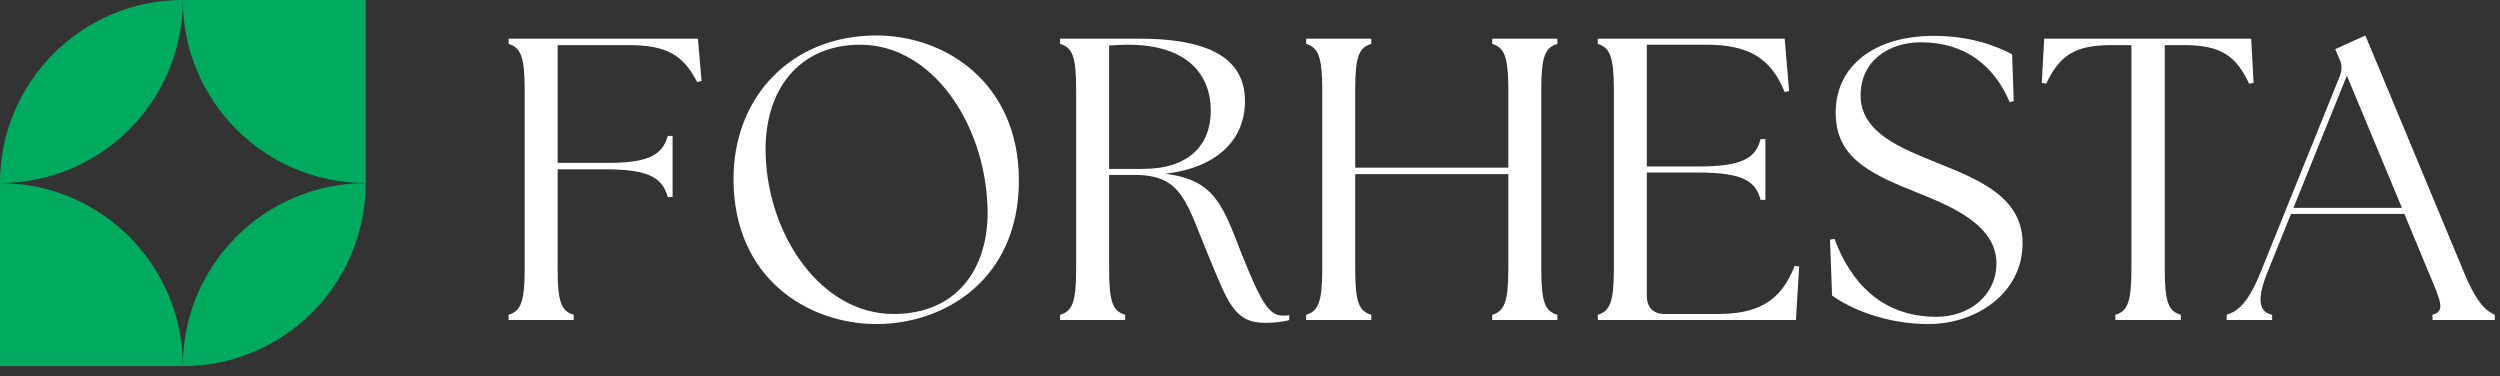
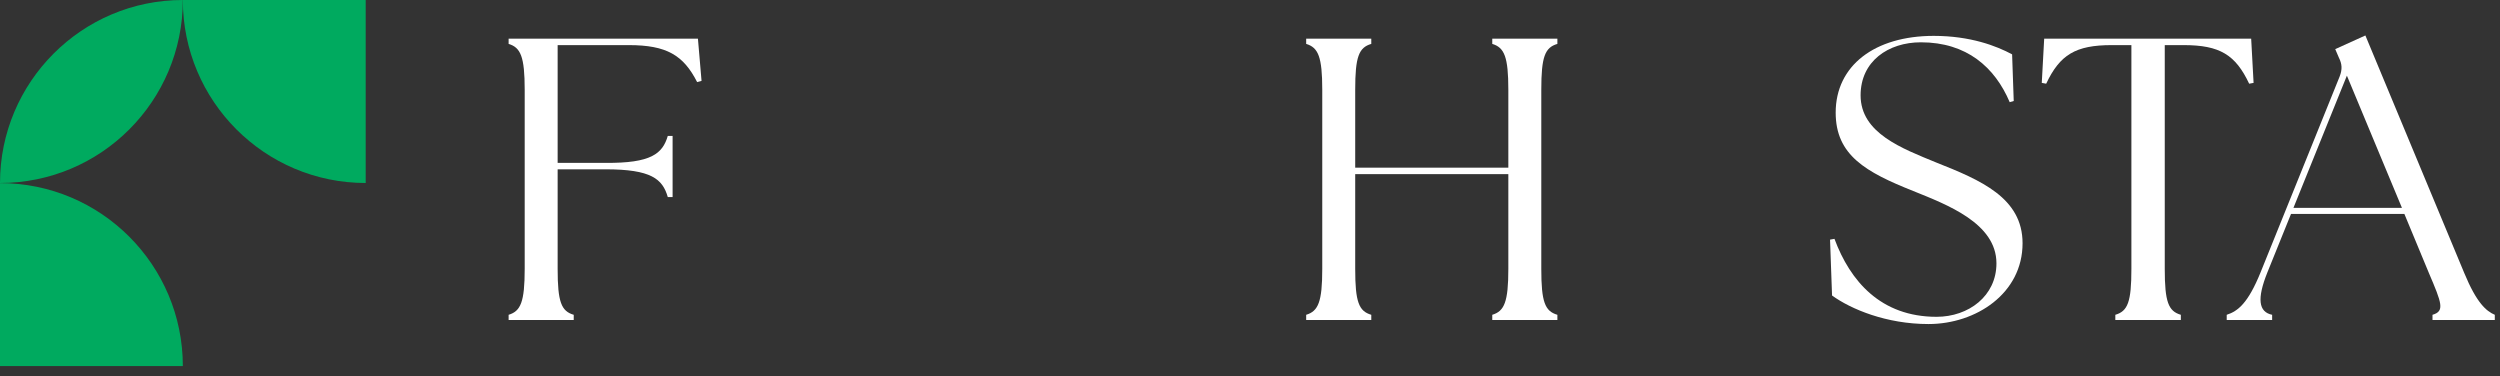
<svg xmlns="http://www.w3.org/2000/svg" width="206" height="31" viewBox="0 0 206 31" fill="none">
  <rect x="0" y="0" width="206" height="31" fill="#333333" stroke="none" />
  <path d="M183.481 26.37V25.939C184.409 25.641 185.237 24.979 186.263 22.462L192.788 6.301C193.019 5.704 192.986 5.274 192.721 4.744L192.423 4.048L194.907 2.922L203.054 22.495C204.081 24.979 204.876 25.641 205.571 25.939V26.37H200.438V25.939C201.464 25.641 201.2 24.979 200.14 22.495L198.12 17.627H188.78L186.826 22.462C185.965 24.615 186.098 25.708 187.224 25.939V26.37H183.481ZM188.979 17.13H197.921L193.384 6.234L188.979 17.13Z" fill="white" />
  <path d="M174.303 26.37V25.939C175.329 25.641 175.627 24.88 175.627 22.164V3.717H174.005C171.024 3.717 169.732 4.512 168.606 6.897L168.242 6.83L168.441 3.187H185.497L185.695 6.83L185.331 6.897C184.205 4.512 182.913 3.717 179.933 3.717H178.376V22.164C178.376 24.88 178.674 25.641 179.701 25.939V26.37H174.303Z" fill="white" />
  <path d="M158.91 26.701C155.432 26.701 152.518 25.476 150.961 24.35L150.796 19.746L151.16 19.68C152.452 23.158 154.969 26.105 159.572 26.105C162.222 26.105 164.507 24.383 164.507 21.7C164.507 18.389 160.433 16.865 157.651 15.739C153.743 14.183 151.26 12.792 151.26 9.281C151.26 5.406 154.472 2.956 159.34 2.956C162.354 2.956 164.507 3.784 165.798 4.479L165.931 8.321L165.6 8.42C164.374 5.539 162.056 3.486 158.281 3.486C155.598 3.486 153.313 5.042 153.313 7.857C153.313 10.97 156.724 12.229 159.539 13.388C163.215 14.845 166.659 16.302 166.659 20.044C166.659 24.184 162.818 26.701 158.91 26.701Z" fill="white" />
-   <path d="M131.658 26.37V25.939C132.652 25.641 132.983 24.88 132.983 22.164V7.393C132.983 4.678 132.652 3.916 131.658 3.618V3.187H147.058L147.422 7.493L147.058 7.592C145.899 4.678 143.945 3.684 140.567 3.684H135.699V13.719H139.938C143.713 13.719 144.674 12.957 145.071 11.467H145.468V16.468H145.071C144.674 14.977 143.713 14.216 139.938 14.216H135.699V24.383C135.699 25.343 136.228 25.873 137.189 25.873H141.494C144.674 25.873 146.694 24.979 147.886 21.899L148.25 21.965L147.985 26.37H131.658Z" fill="white" />
  <path d="M107.629 26.37V25.939C108.622 25.641 108.954 24.88 108.954 22.164V7.393C108.954 4.678 108.622 3.916 107.629 3.618V3.187H112.994V3.618C111.967 3.916 111.669 4.678 111.669 7.393V13.818H124.287V7.393C124.287 4.678 123.956 3.916 122.963 3.618V3.187H128.328V3.618C127.301 3.916 127.003 4.678 127.003 7.393V22.164C127.003 24.88 127.301 25.641 128.328 25.939V26.37H122.963V25.939C123.956 25.641 124.287 24.88 124.287 22.164V14.348H111.669V22.164C111.669 24.88 111.967 25.641 112.994 25.939V26.37H107.629Z" fill="white" />
-   <path d="M104.208 26.602C101.658 26.602 101.128 24.747 99.671 21.303C97.75 16.733 97.485 14.414 93.51 14.414H91.391V22.164C91.391 24.88 91.689 25.641 92.716 25.939V26.37H87.351V25.939C88.377 25.641 88.675 24.88 88.675 22.164V7.393C88.675 4.678 88.377 3.916 87.351 3.618V3.187H93.875C100.598 3.187 102.585 5.406 102.585 8.354C102.585 11.467 100.333 13.818 96.028 14.315C100.101 14.845 100.73 16.865 102.32 20.939C103.91 24.913 104.572 26.006 105.698 26.006C105.897 26.006 106.062 26.006 106.228 25.973V26.37C105.731 26.536 104.87 26.602 104.208 26.602ZM91.391 13.918H94.173C97.981 13.918 99.77 11.931 99.77 9.116C99.77 6.168 97.849 3.684 92.948 3.684C92.451 3.684 91.921 3.717 91.391 3.75V13.918Z" fill="white" />
-   <path d="M72.232 26.701C66.602 26.701 60.442 22.959 60.442 14.746C60.442 7.956 65.211 2.922 72.232 2.922C77.829 2.922 83.956 6.764 83.956 14.878C83.956 23.058 77.796 26.701 72.232 26.701ZM63.092 12.825C63.324 19.482 67.695 25.873 73.623 25.873C78.922 25.873 81.538 22.032 81.373 17.064C81.141 10.142 76.803 3.684 70.874 3.684C65.841 3.684 62.893 7.427 63.092 12.825Z" fill="white" />
  <path d="M41.91 26.37V25.939C42.904 25.641 43.235 24.88 43.235 22.164V7.393C43.235 4.678 42.904 3.916 41.91 3.618V3.187H57.509L57.807 6.665L57.443 6.764C56.316 4.545 54.925 3.717 51.812 3.717H45.95V13.421H49.892C53.667 13.454 54.594 12.659 55.025 11.202H55.422V16.236H55.025C54.594 14.746 53.667 13.951 49.892 13.951H45.95V22.164C45.95 24.88 46.249 25.641 47.275 25.939V26.37H41.91Z" fill="white" />
  <path d="M15.066 30.166H0V15.087C8.319 15.087 15.066 21.84 15.066 30.166Z" fill="#00AA5F" />
  <path d="M15.066 0C15.066 8.334 8.319 15.079 0 15.079C0 6.76 6.747 0 15.066 0Z" fill="#00AA5F" />
  <path d="M30.133 0V15.079C21.814 15.079 15.066 8.326 15.066 0H30.133Z" fill="#00AA5F" />
-   <path d="M30.133 15.087C30.133 23.421 23.386 30.166 15.066 30.166C15.066 21.832 21.814 15.087 30.133 15.087Z" fill="#00AA5F" />
</svg>